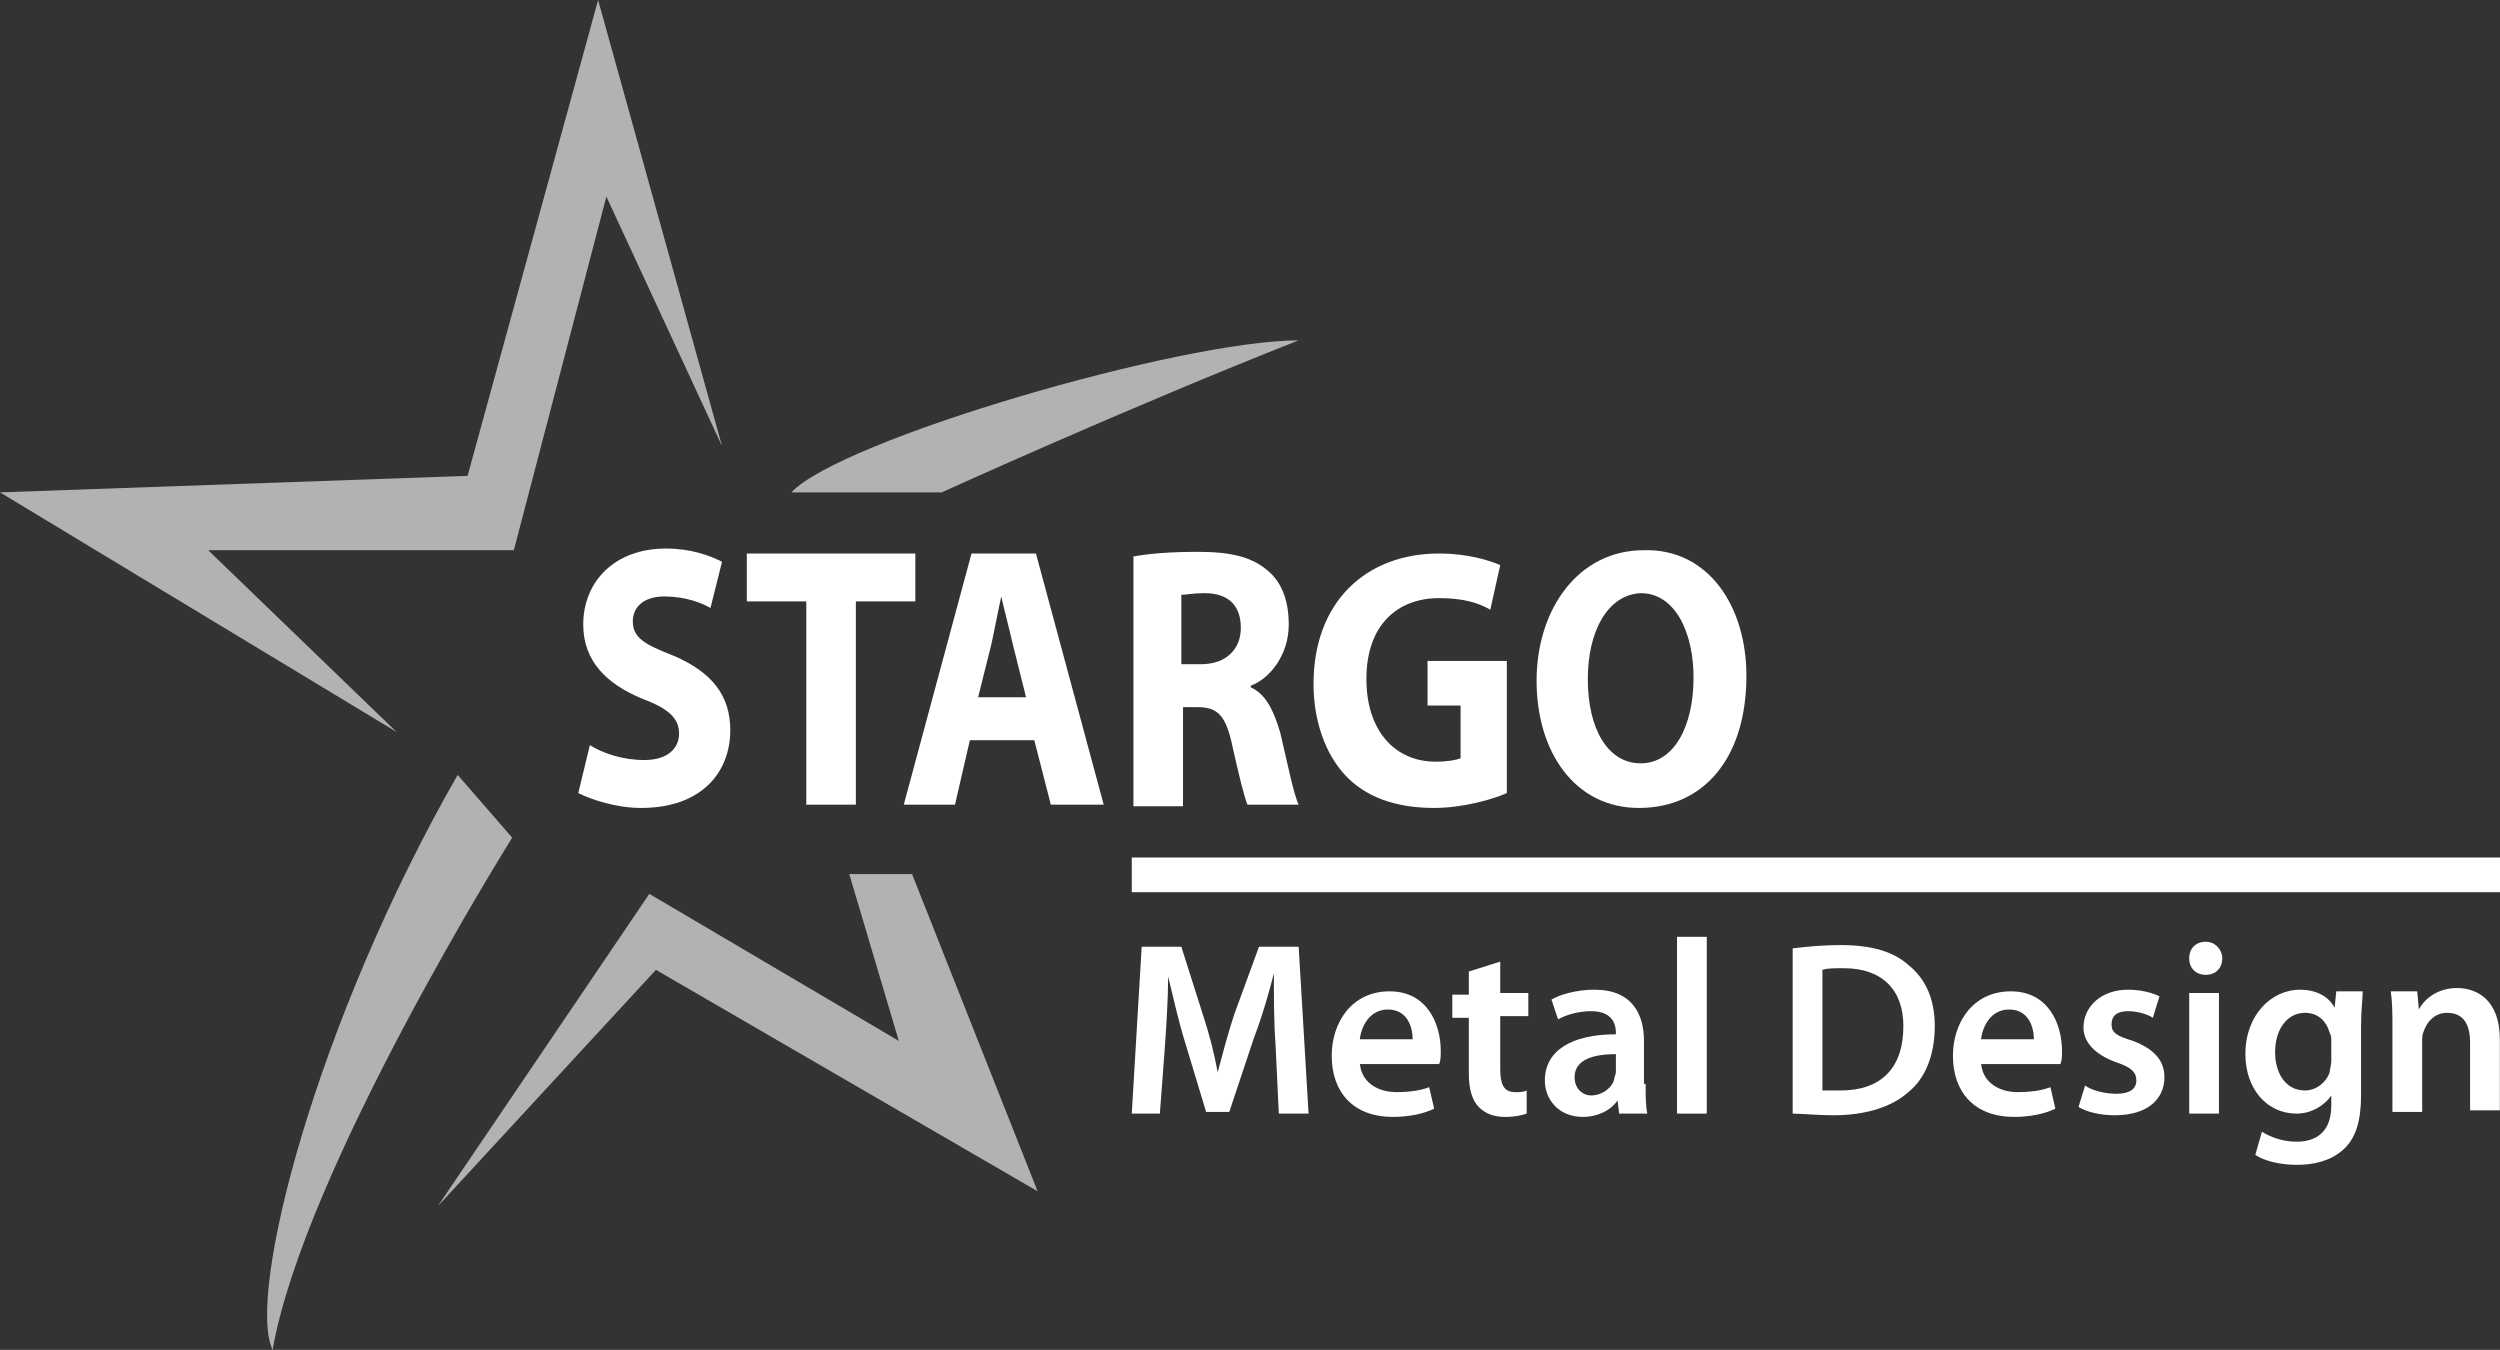
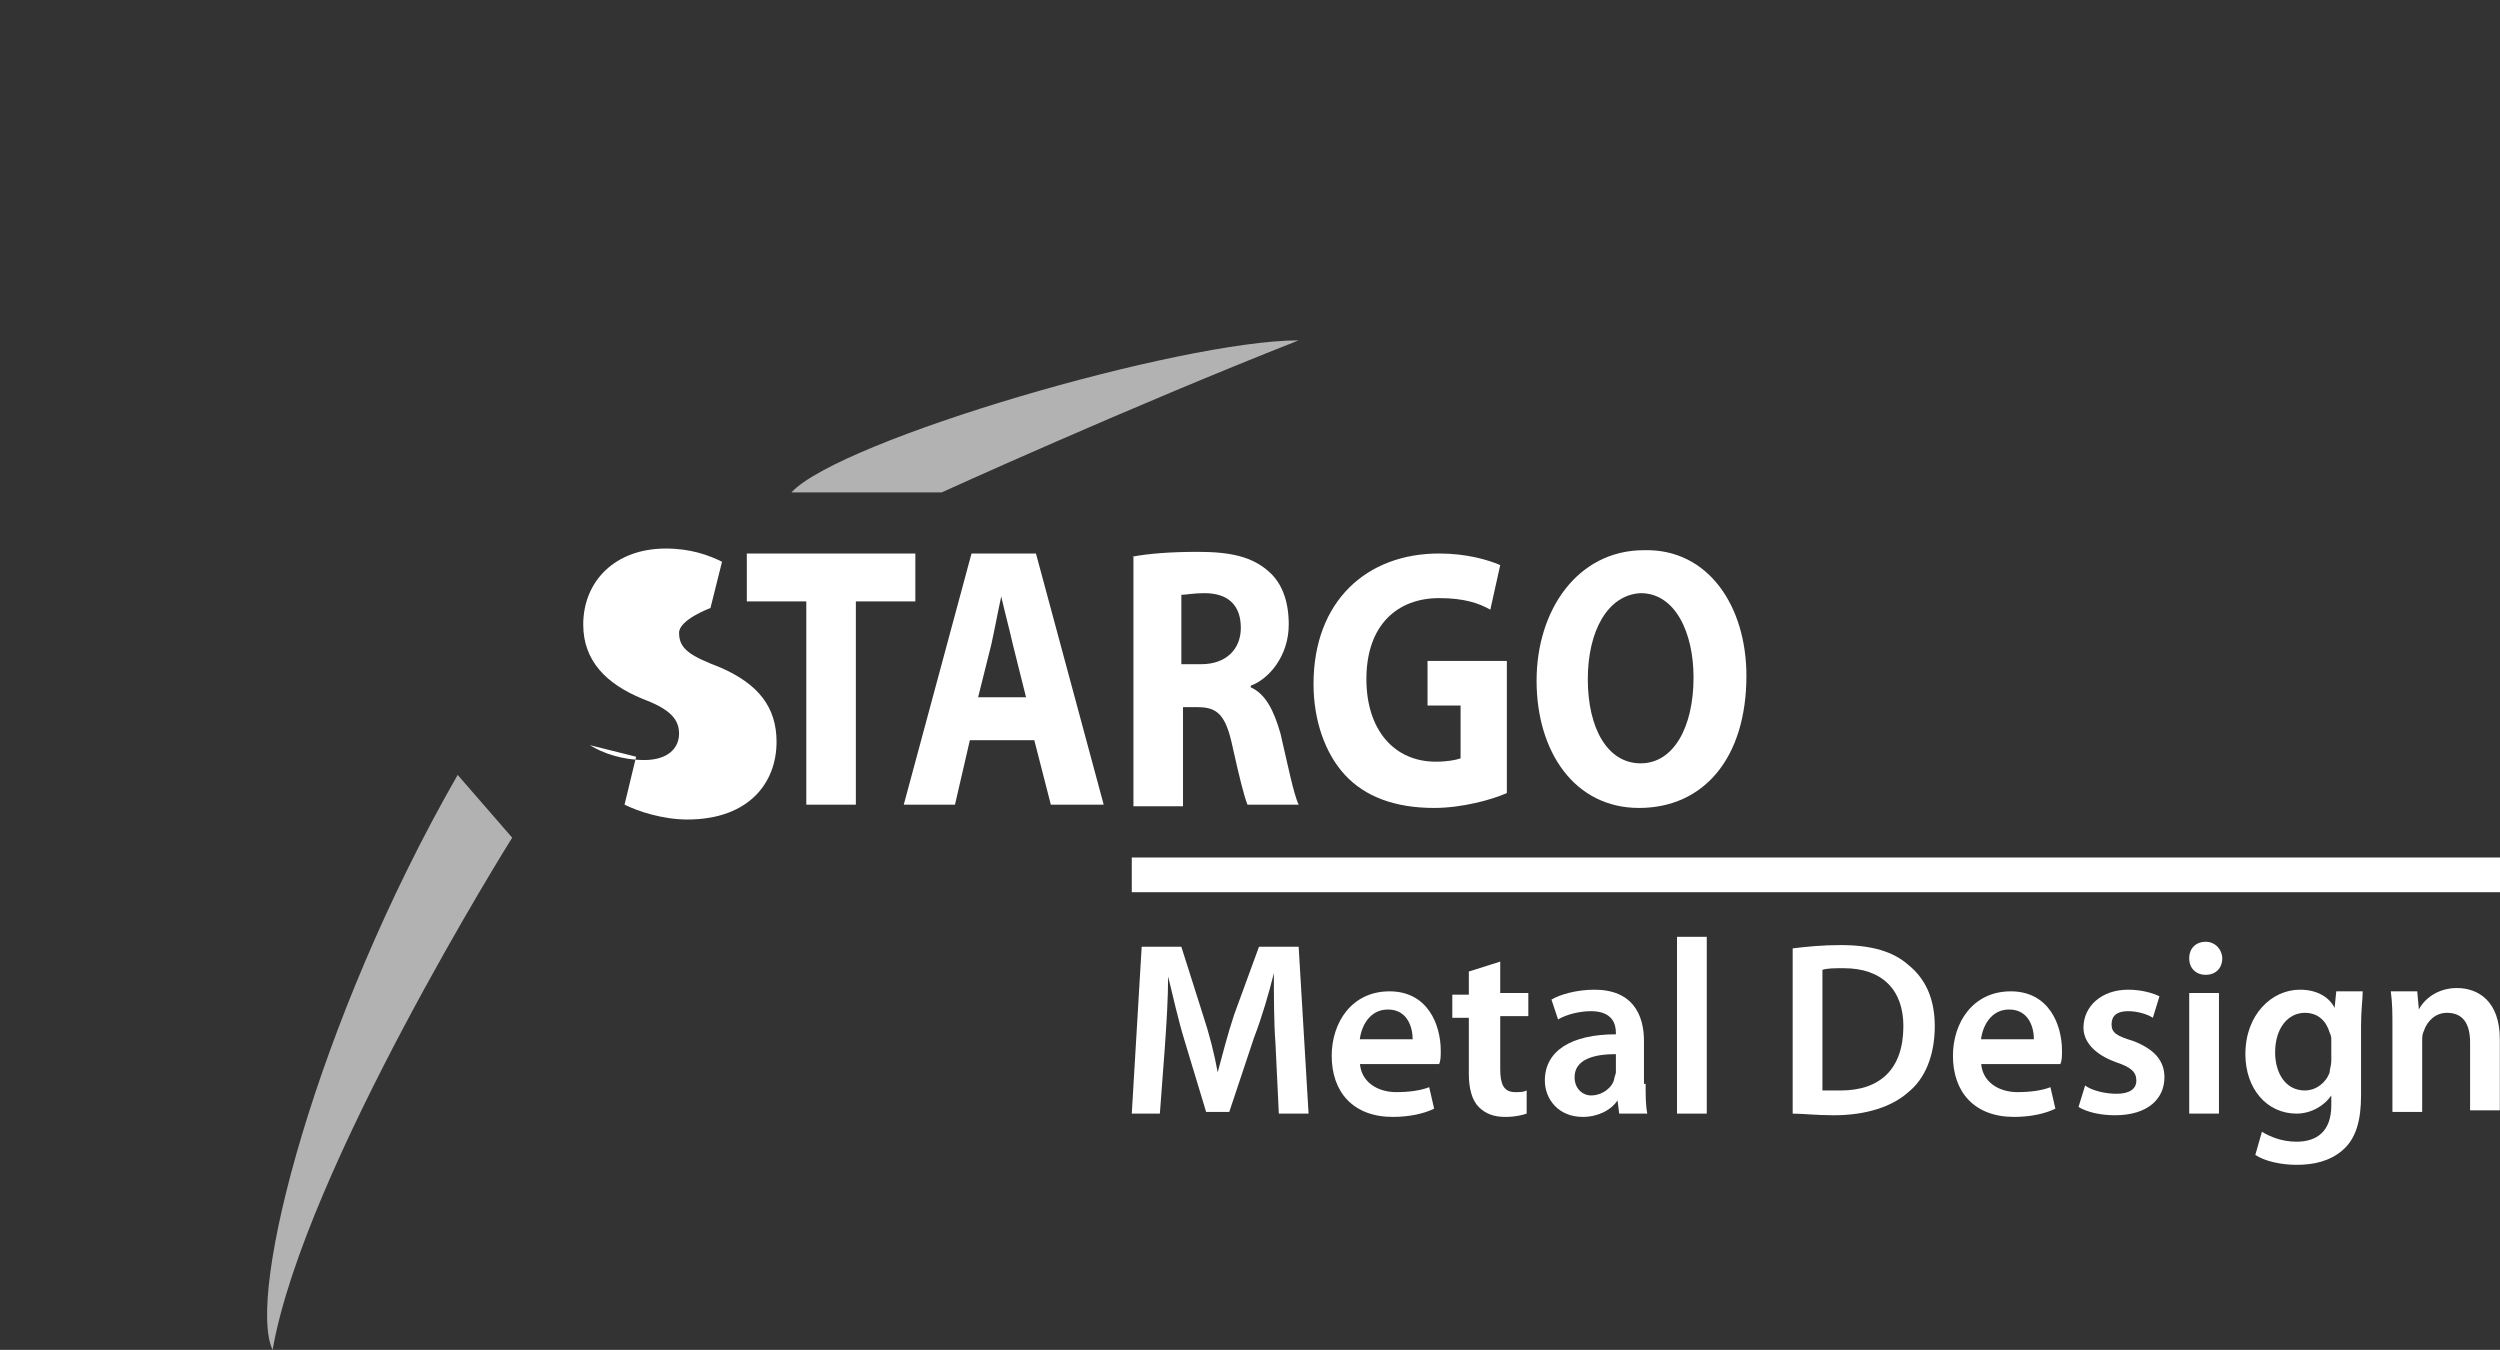
<svg xmlns="http://www.w3.org/2000/svg" id="Vrstva_1" data-name="Vrstva 1" viewBox="0 0 151.31 81.7">
  <rect x="0" y="0" width="151.31" height="81.7" fill="#333333" stroke="none" />
  <defs>
    <style>
      .cls-1 {
        fill: #fff;
      }

      .cls-2 {
        fill: #b2b2b2;
      }
    </style>
  </defs>
  <g>
    <g>
      <path class="cls-2" d="M47.9,29.8h9.1s11.2-5.1,21.6-9.2c-7.1,0-27.7,6-30.7,9.2Z" />
      <path class="cls-2" d="M27.7,46.9l3.3,3.8s-12.6,20.1-14.5,31c-1.6-3.3,2.6-19.8,11.2-34.8Z" />
-       <polygon class="cls-2" points="26.5 73 39.7 58.7 62.8 72.1 55.2 52.9 51.4 52.9 54.4 63 39.3 54.1 26.5 73" />
-       <polygon class="cls-2" points="43.7 27 36.2 0 28.3 28.8 0 29.8 24 44.3 12.6 33.3 31.1 33.3 36.7 11.9 43.7 27" />
    </g>
    <g>
-       <path class="cls-1" d="M35.7,45.1c.8.5,2,.9,3.3.9,1.4,0,2.1-.7,2.1-1.6s-.6-1.5-2.2-2.1c-2.2-.9-3.6-2.3-3.6-4.5,0-2.6,1.9-4.6,5-4.6,1.5,0,2.6.4,3.4.8l-.7,2.8c-.5-.3-1.5-.7-2.8-.7s-1.9.7-1.9,1.5c0,1,.7,1.4,2.5,2.1,2.3,1,3.4,2.4,3.4,4.5,0,2.5-1.7,4.7-5.4,4.7-1.5,0-3-.5-3.8-.9l.7-2.9Z" />
+       <path class="cls-1" d="M35.7,45.1c.8.5,2,.9,3.3.9,1.4,0,2.1-.7,2.1-1.6s-.6-1.5-2.2-2.1c-2.2-.9-3.6-2.3-3.6-4.5,0-2.6,1.9-4.6,5-4.6,1.5,0,2.6.4,3.4.8l-.7,2.8s-1.9.7-1.9,1.5c0,1,.7,1.4,2.5,2.1,2.3,1,3.4,2.4,3.4,4.5,0,2.5-1.7,4.7-5.4,4.7-1.5,0-3-.5-3.8-.9l.7-2.9Z" />
      <path class="cls-1" d="M48.8,36.4h-3.6v-2.9h10.2v2.9h-3.6v12.3h-3s0-12.3,0-12.3Z" />
      <path class="cls-1" d="M58.7,44.8l-.9,3.9h-3.1l4.1-15.2h3.9l4.1,15.2h-3.2l-1-3.9h-3.9ZM62.1,42.2l-.8-3.2c-.2-.9-.5-2-.7-2.9h0c-.2.9-.4,2-.6,2.9l-.8,3.2h2.9Z" />
      <path class="cls-1" d="M68.5,33.7c1-.2,2.4-.3,4-.3,2,0,3.3.3,4.3,1.2.8.7,1.2,1.8,1.2,3.2,0,1.9-1.2,3.3-2.3,3.7v.1c.9.4,1.4,1.4,1.8,2.8.4,1.7.8,3.7,1.1,4.3h-3.1c-.2-.5-.5-1.7-.9-3.5-.4-1.9-.9-2.4-2.1-2.4h-.9v6h-3v-15.1h-.1ZM71.5,40.2h1.2c1.5,0,2.4-.9,2.4-2.2,0-1.4-.8-2.1-2.2-2.1-.7,0-1.1.1-1.4.1v4.2Z" />
      <path class="cls-1" d="M91.2,48c-.9.4-2.7.9-4.4.9-2.4,0-4.2-.7-5.4-2-1.2-1.3-1.9-3.3-1.9-5.5,0-5,3.2-7.9,7.6-7.9,1.7,0,3,.4,3.7.7l-.6,2.7c-.7-.4-1.6-.7-3.1-.7-2.5,0-4.4,1.6-4.4,4.9,0,3.1,1.7,5,4.2,5,.7,0,1.2-.1,1.5-.2v-3.2h-2v-2.7h4.8v8Z" />
      <path class="cls-1" d="M105.7,40.9c0,5-2.6,8-6.5,8s-6.2-3.4-6.2-7.7,2.5-7.9,6.5-7.9c3.9-.1,6.2,3.4,6.2,7.6ZM96.1,41.1c0,3,1.2,5.1,3.2,5.1s3.2-2.2,3.2-5.2c0-2.7-1.1-5.1-3.2-5.1-2,.1-3.2,2.3-3.2,5.2Z" />
    </g>
  </g>
  <g>
    <path class="cls-1" d="M77.2,63.2c-.1-1.3-.1-2.9-.1-4.3h0c-.3,1.2-.7,2.6-1.2,3.9l-1.5,4.5h-1.4l-1.3-4.3c-.4-1.3-.7-2.7-1-3.9h0c0,1.3-.1,2.9-.2,4.3l-.3,4h-1.7l.6-10.1h2.4l1.3,4.1c.4,1.2.7,2.4.9,3.5h0c.3-1.1.6-2.3,1-3.5l1.5-4.1h2.4l.6,10.1h-1.8l-.2-4.2Z" />
    <path class="cls-1" d="M82.3,64.2c0,1.3,1.1,1.9,2.2,1.9.8,0,1.5-.1,2-.3l.3,1.3c-.6.3-1.5.5-2.5.5-2.4,0-3.7-1.5-3.7-3.7,0-2,1.2-3.9,3.5-3.9s3.1,2,3.1,3.6c0,.3,0,.6-.1.8h-4.8v-.2ZM85.5,62.9c0-.7-.3-1.8-1.5-1.8-1.1,0-1.6,1-1.7,1.8h3.2Z" />
    <path class="cls-1" d="M90.8,58.2v1.9h1.7v1.4h-1.7v3.2c0,.9.2,1.4.9,1.4.3,0,.5,0,.7-.1v1.4c-.3.1-.7.2-1.3.2-.7,0-1.2-.2-1.6-.6s-.6-1.1-.6-2v-3.4h-1v-1.4h1v-1.4l1.9-.6Z" />
    <path class="cls-1" d="M99.6,65.6c0,.7,0,1.3.1,1.8h-1.7l-.1-.8h0c-.4.6-1.2,1-2.1,1-1.5,0-2.3-1.1-2.3-2.2,0-1.8,1.6-2.8,4.3-2.8v-.1c0-.5-.2-1.3-1.5-1.3-.7,0-1.5.2-2,.5l-.4-1.2c.5-.3,1.5-.6,2.6-.6,2.3,0,3,1.5,3,3.1v2.6h.1ZM97.8,63.8c-1.3,0-2.5.3-2.5,1.4,0,.7.5,1.1,1,1.1.7,0,1.3-.5,1.4-1,0-.1.1-.3.1-.4v-1.1Z" />
    <path class="cls-1" d="M101.5,56.7h1.8v10.7h-1.8v-10.7Z" />
    <path class="cls-1" d="M108.5,57.4c.8-.1,1.8-.2,2.9-.2,1.9,0,3.2.4,4.1,1.2,1,.8,1.6,2,1.6,3.7,0,1.8-.6,3.2-1.6,4-1,.9-2.6,1.4-4.5,1.4-1.1,0-1.9-.1-2.5-.1v-10ZM110.4,66h1c2.4,0,3.8-1.3,3.8-3.9,0-2.2-1.3-3.5-3.6-3.5-.6,0-1,0-1.3.1v7.3h.1Z" />
    <path class="cls-1" d="M119.9,64.2c0,1.3,1.1,1.9,2.2,1.9.8,0,1.5-.1,2-.3l.3,1.3c-.6.3-1.5.5-2.5.5-2.4,0-3.7-1.5-3.7-3.7,0-2,1.2-3.9,3.5-3.9s3.1,2,3.1,3.6c0,.3,0,.6-.1.8h-4.8v-.2ZM123.1,62.9c0-.7-.3-1.8-1.5-1.8-1.1,0-1.6,1-1.7,1.8h3.2Z" />
    <path class="cls-1" d="M126.2,65.7c.4.3,1.2.5,1.9.5.8,0,1.2-.3,1.2-.8s-.3-.8-1.2-1.1c-1.4-.5-2-1.3-2-2.1,0-1.3,1.1-2.3,2.7-2.3.8,0,1.5.2,1.9.4l-.4,1.3c-.3-.2-.9-.4-1.5-.4-.7,0-1,.3-1,.8s.3.7,1.3,1c1.3.5,1.9,1.2,1.9,2.2,0,1.3-1,2.3-3,2.3-.9,0-1.7-.2-2.2-.5l.4-1.3Z" />
    <path class="cls-1" d="M134.5,58c0,.6-.4,1-1,1s-1-.4-1-1,.4-1,1-1,1,.5,1,1ZM132.5,67.4v-7.3h1.8v7.3h-1.8Z" />
    <path class="cls-1" d="M142.9,66.3c0,1.5-.3,2.6-1.1,3.3-.8.7-1.8.9-2.8.9-.9,0-1.9-.2-2.5-.6l.4-1.4c.5.3,1.2.6,2.1.6,1.2,0,2.1-.6,2.1-2.2v-.6h0c-.4.6-1.2,1.1-2.1,1.1-1.8,0-3.1-1.5-3.1-3.6,0-2.4,1.6-3.9,3.3-3.9,1.1,0,1.8.5,2.1,1.1h0l.1-1h1.6c0,.5-.1,1.1-.1,2.1v4.2ZM141.1,63c0-.2,0-.3-.1-.5-.2-.7-.7-1.2-1.5-1.2-1,0-1.8.9-1.8,2.4,0,1.2.6,2.3,1.8,2.3.7,0,1.3-.5,1.5-1.1,0-.2.1-.4.1-.7v-1.2Z" />
    <path class="cls-1" d="M144.8,62.2c0-.8,0-1.5-.1-2.2h1.6l.1,1.1h0c.3-.6,1.1-1.3,2.3-1.3,1.3,0,2.6.8,2.6,3.1v4.3h-1.8v-4.1c0-1.1-.4-1.8-1.4-1.8-.7,0-1.2.5-1.4,1.1-.1.2-.1.4-.1.6v4.3h-1.8v-5.1h0Z" />
  </g>
  <rect class="cls-1" x="68.5" y="51.9" width="82.81" height="2.1" />
</svg>